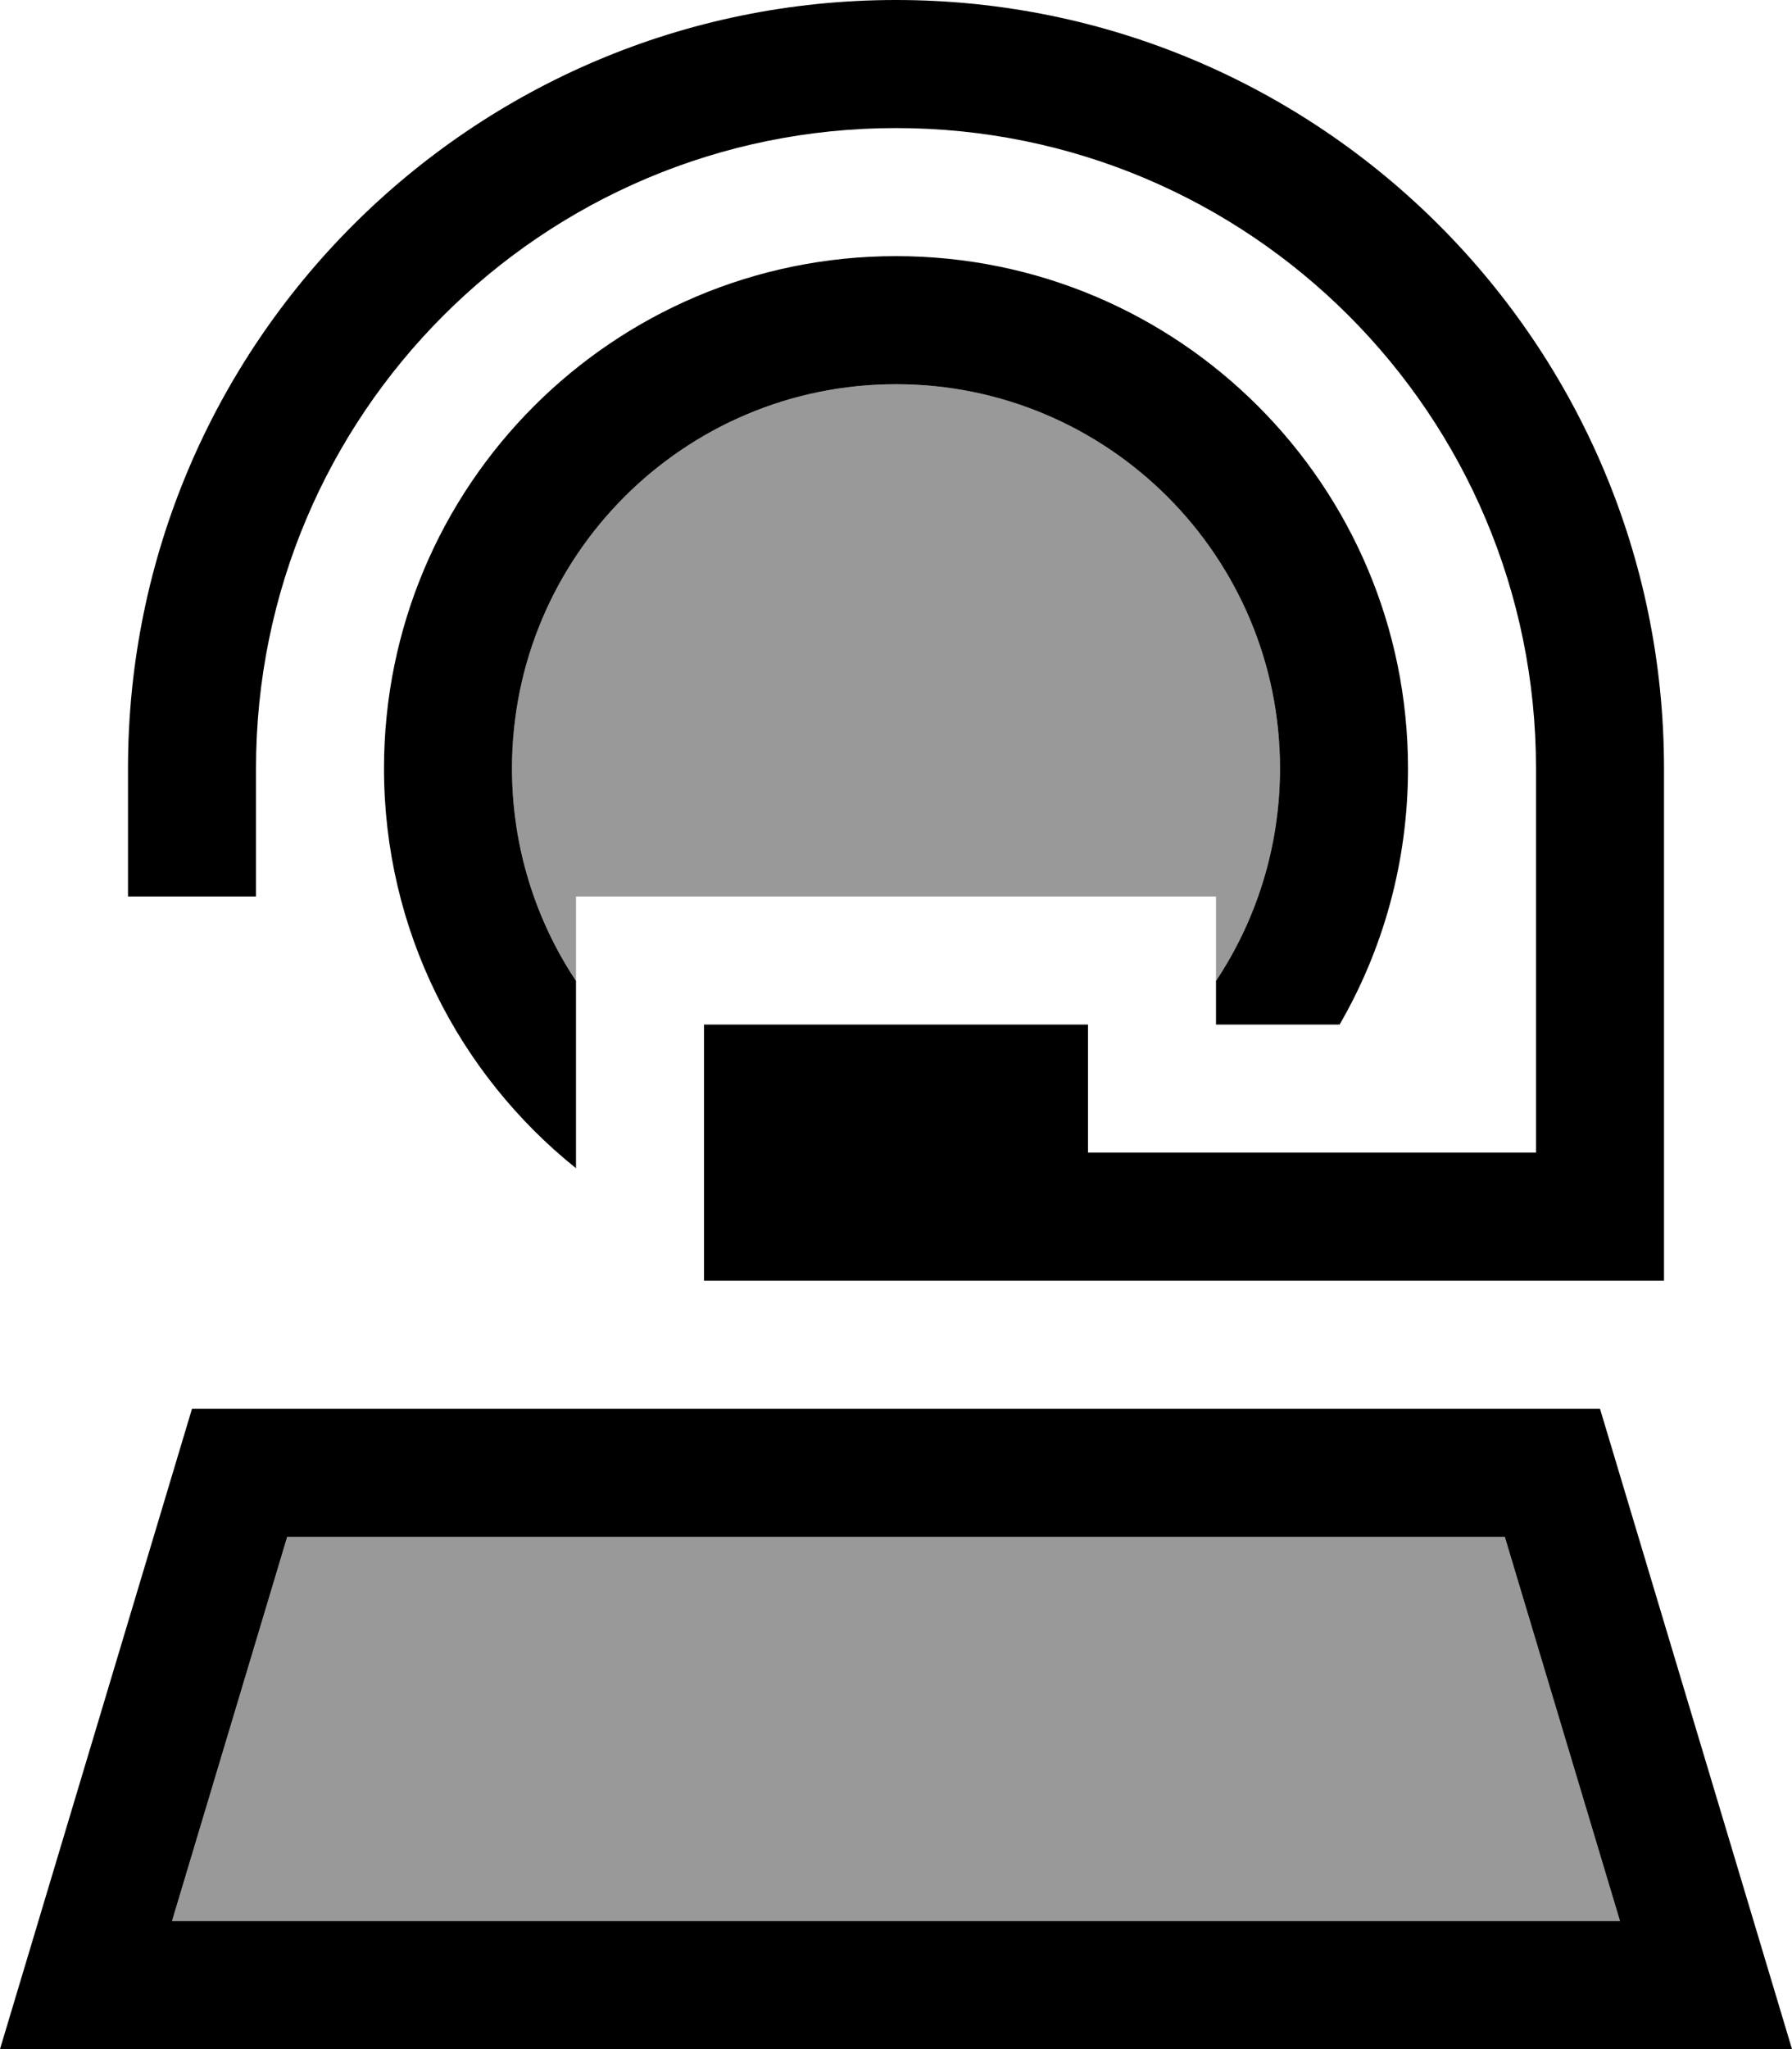
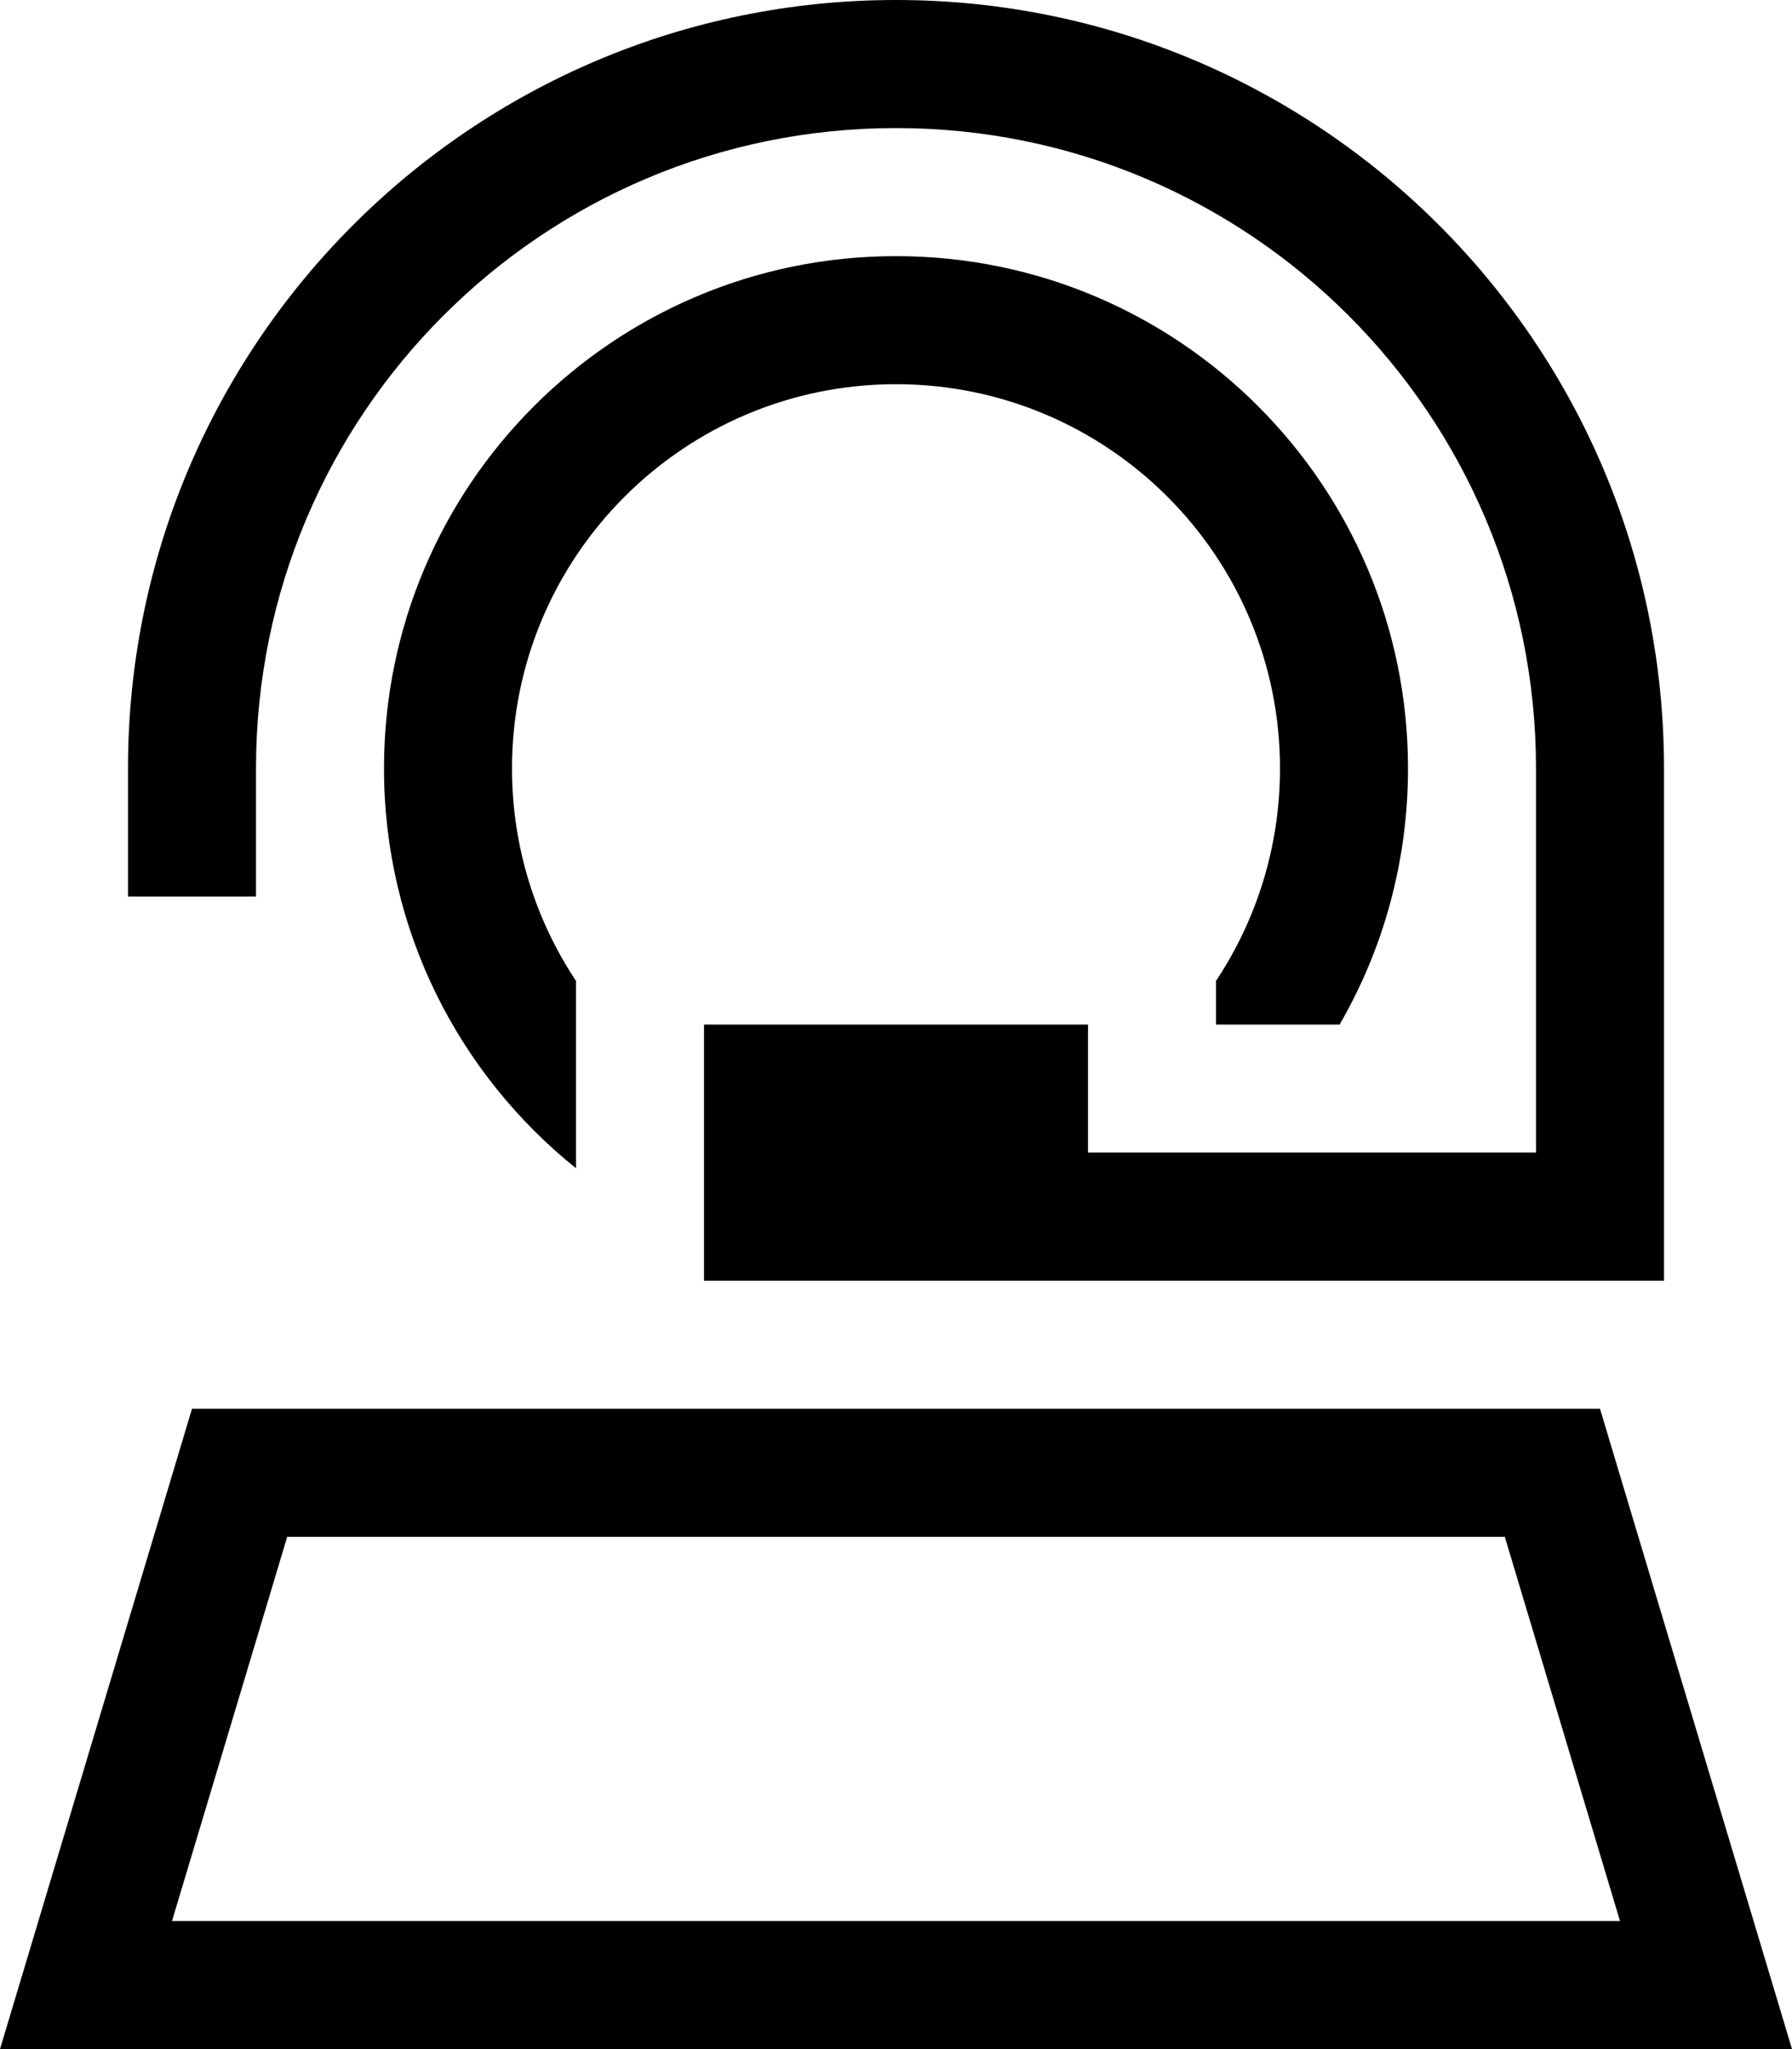
<svg xmlns="http://www.w3.org/2000/svg" viewBox="0 0 448 512">
  <defs>
    <style>.fa-secondary{opacity:.4}</style>
  </defs>
-   <path class="fa-secondary" d="M43 480l362 0-28.8-96L71.8 384 43 480zm85-288c0 19.6 5.9 37.9 16 53.1l0-21.1 160 0 0 21.1c10.1-15.2 16-33.5 16-53.1c0-53-43-96-96-96s-96 43-96 96z" />
  <path class="fa-primary" d="M224 32C135.6 32 64 103.6 64 192l0 32-32 0 0-32C32 86 118 0 224 0S416 86 416 192l0 112 0 16-16 0-128 0-48 0-48 0 0-64 96 0 0 32 112 0 0-96c0-88.4-71.6-160-160-160zM144 291.9c-29.3-23.5-48-59.5-48-99.9c0-70.7 57.3-128 128-128s128 57.3 128 128c0 23.3-6.2 45.2-17.1 64L304 256l0-10.9c10.1-15.2 16-33.5 16-53.1c0-53-43-96-96-96s-96 43-96 96c0 19.6 5.9 37.9 16 53.1l0 46.8zM9.6 480L48 352l96 0 32 0 48 0 48 0 128 0 38.4 128 9.6 32-33.4 0L33.4 512 0 512l9.6-32zm62.2-96L43 480l362 0-28.8-96L71.8 384z" />
</svg>